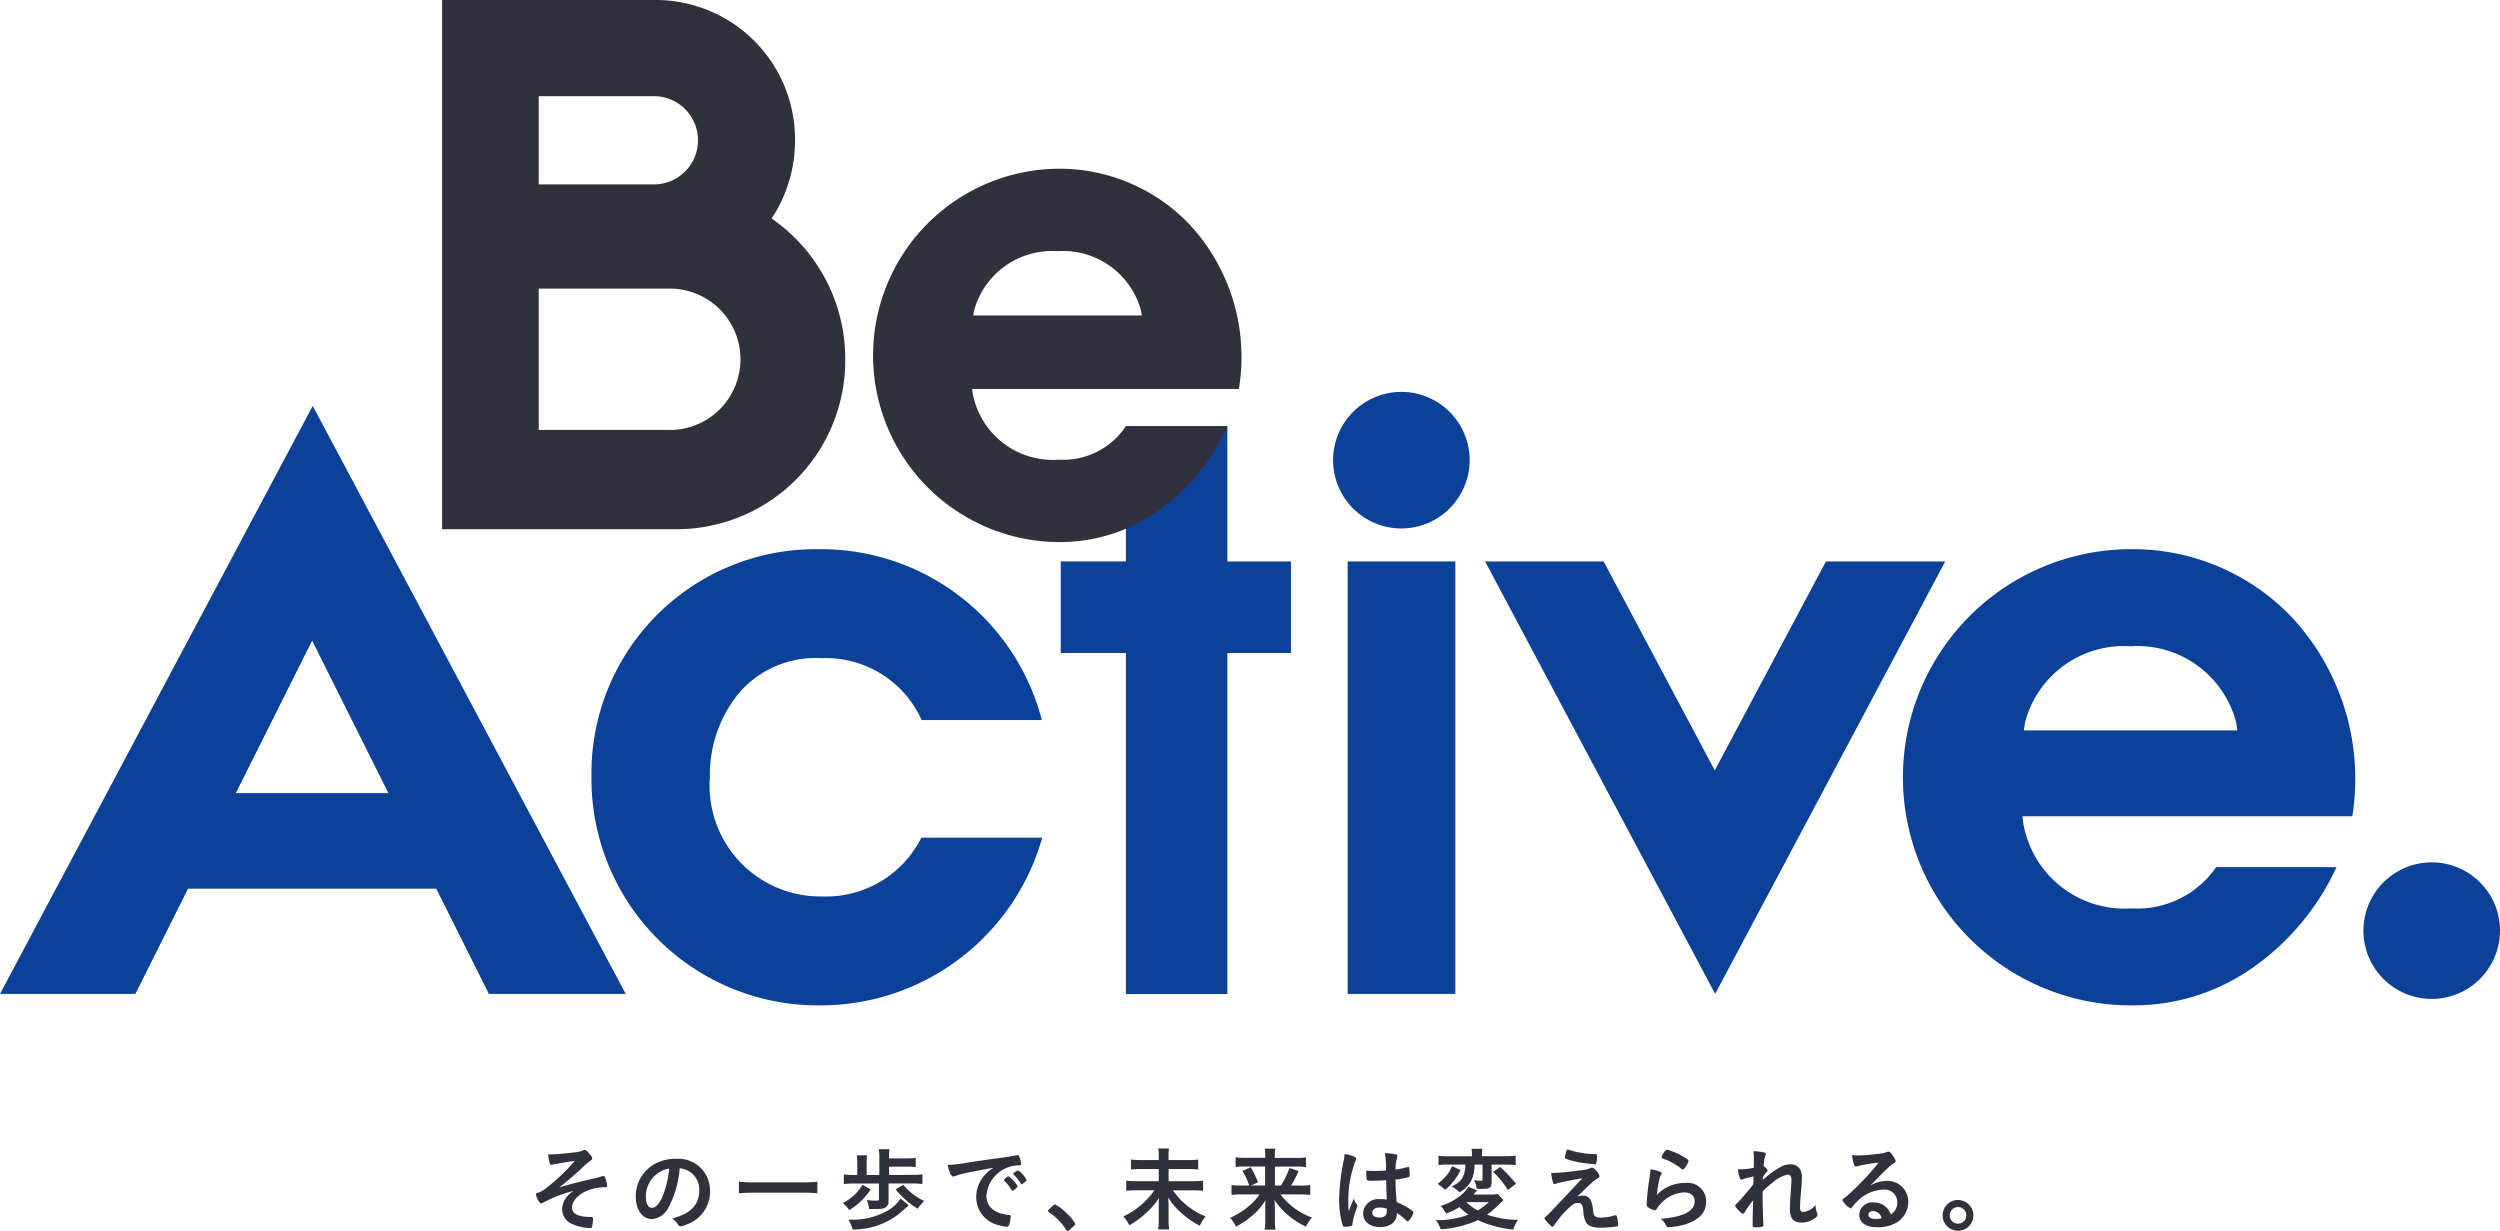
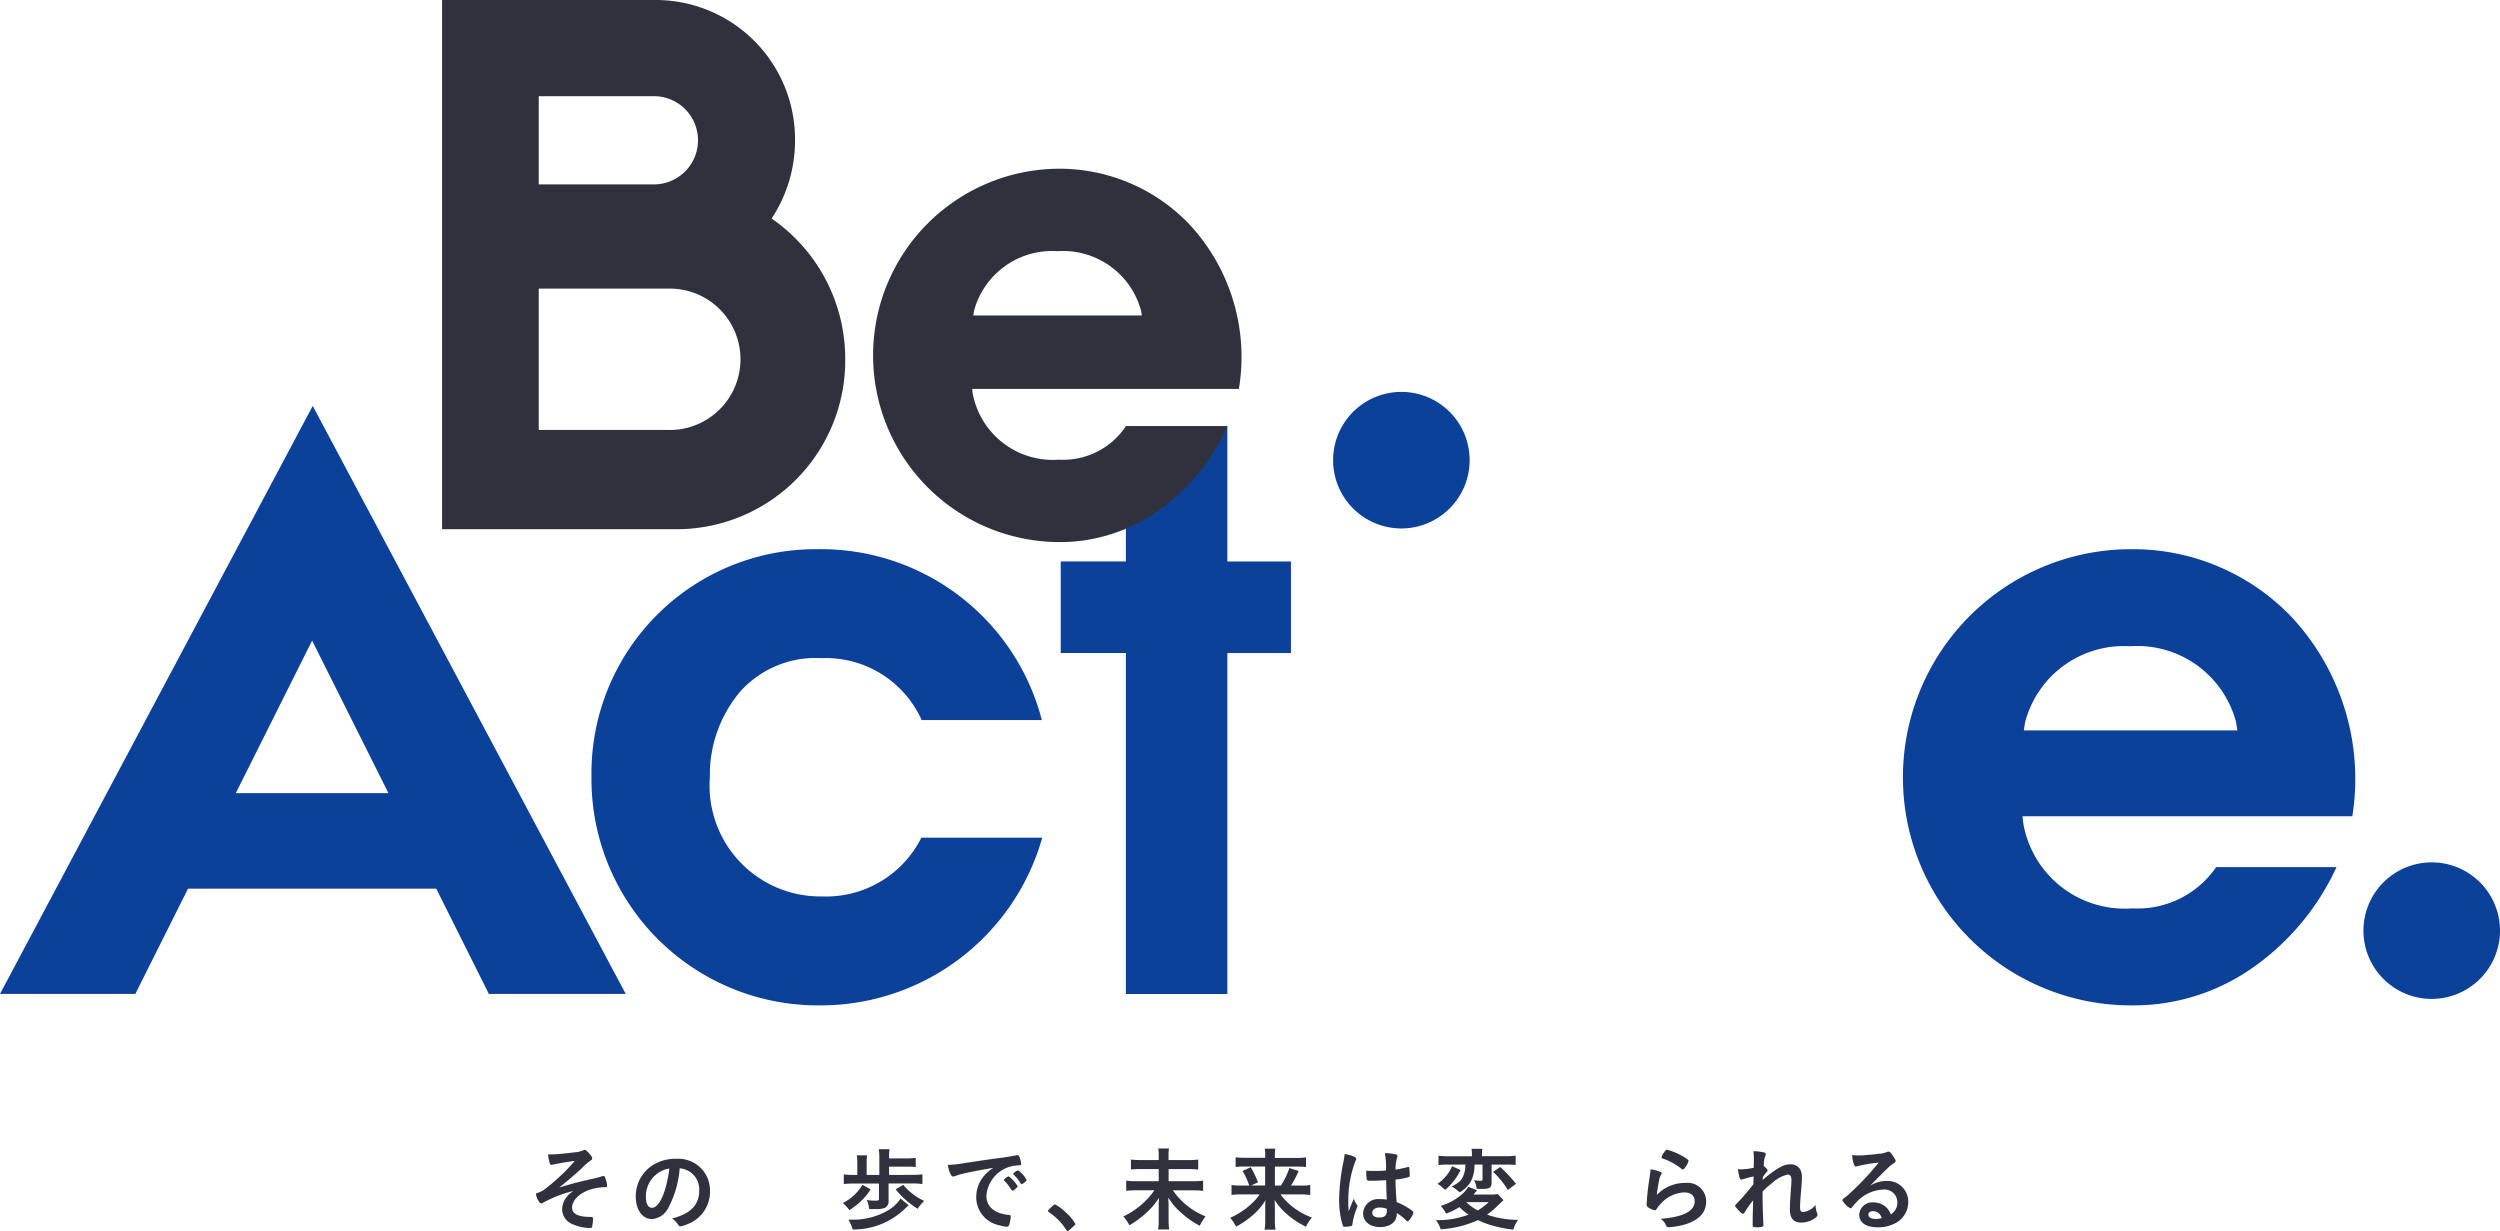
<svg xmlns="http://www.w3.org/2000/svg" width="103.031" height="50.73" viewBox="0 0 103.031 50.73">
  <g id="header_logo_02" transform="translate(-13.012 -19.036)">
    <g id="グループ_290" data-name="グループ 290" transform="translate(13.012 35.189)">
      <g id="グループ_288" data-name="グループ 288" transform="translate(24.376 1.411)" fill="#0c419a">
        <path id="パス_619" data-name="パス 619" d="M140.356 147.322a9.333 9.333 0 01-9.433-9.433 9.235 9.235 0 019.3-9.367 9.4 9.4 0 019.261 7.043h-4.953a4.335 4.335 0 00-4.112-2.554c-.066 0-.146-.006-.226-.006a4.168 4.168 0 00-3.133 1.377 5.308 5.308 0 00-1.257 3.539 4.564 4.564 0 004.616 4.911 4.391 4.391 0 004.1-2.423h4.982a9.493 9.493 0 01-9.145 6.913z" transform="translate(-130.923 -123.452)" />
        <path id="パス_620" data-name="パス 620" d="M227.152 127.4v-14.053h-2.685v-3.774h2.685V104h4.183v5.575h2.62v3.774h-2.62V127.4z" transform="translate(-205.128 -103.999)" />
-         <path id="長方形_171" data-name="長方形 171" transform="translate(31.164 5.575)" d="M0 0h4.437v17.823H0z" />
        <path id="パス_621" data-name="パス 621" d="M402.256 147.322a9.4 9.4 0 01-.1-18.8 9.049 9.049 0 016.664 2.79 9.789 9.789 0 012.507 8.217h-13.593l.039.328a4.24 4.24 0 004.483 3.467 3.935 3.935 0 003.459-1.7h4.96a10.3 10.3 0 01-3.41 4.115 8.532 8.532 0 01-5.009 1.583zm-.065-14.8a4.212 4.212 0 00-4.35 3.13l-.052.338h8.8l-.052-.338a4.212 4.212 0 00-4.347-3.132z" transform="translate(-338.758 -123.452)" />
      </g>
      <path id="パス_622" data-name="パス 622" d="M281.6 102.8a2.814 2.814 0 112.814-2.814 2.817 2.817 0 01-2.814 2.814z" transform="translate(-223.846 -97.174)" fill="#0c419a" />
-       <path id="パス_623" data-name="パス 623" d="M486.986 196.581a2.814 2.814 0 112.814-2.814 2.817 2.817 0 01-2.814 2.814z" transform="translate(-386.769 -171.566)" fill="#0c419a" />
+       <path id="パス_623" data-name="パス 623" d="M486.986 196.581a2.814 2.814 0 112.814-2.814 2.817 2.817 0 01-2.814 2.814" transform="translate(-386.769 -171.566)" fill="#0c419a" />
      <path id="パス_624" data-name="パス 624" d="M33.16 124.189h5.64L25.9 99.955l-12.888 24.234h5.578l2.171-4.339H30.99zm-10.431-8.274l3.146-6.287 3.146 6.287z" transform="translate(-13.012 -99.38)" fill="#0c419a" />
      <g id="グループ_289" data-name="グループ 289" transform="translate(61.203 6.985)">
-         <path id="パス_625" data-name="パス 625" d="M323.115 130.964l-4.581 8.611-4.581-8.611h-4.885l9.482 17.823 9.482-17.823z" transform="translate(-309.067 -130.964)" fill="#0c419a" />
-       </g>
+         </g>
    </g>
    <g id="グループ_292" data-name="グループ 292" transform="translate(31.232 19.036)">
      <g id="グループ_291" data-name="グループ 291" transform="translate(17.778 6.954)">
        <path id="パス_626" data-name="パス 626" d="M194.78 68.061a7.694 7.694 0 01-.08-15.387 7.409 7.409 0 015.455 2.285 8.027 8.027 0 012.044 6.789h-10.992l.021.177a3.357 3.357 0 003.552 2.739 3.1 3.1 0 002.761-1.379h4.183a8.446 8.446 0 01-2.842 3.477 6.983 6.983 0 01-4.102 1.299zm-.053-11.989a3.331 3.331 0 00-3.446 2.468l-.028.182h6.947l-.028-.182a3.331 3.331 0 00-3.445-2.469z" transform="translate(-187.14 -52.674)" fill="#31313d" />
      </g>
      <path id="パス_627" data-name="パス 627" d="M114.725 28.042a5.817 5.817 0 00.965-3.221 5.743 5.743 0 00-5.7-5.785h-8.845v21.81h9.714a6.953 6.953 0 006.9-7 7.024 7.024 0 00-3.034-5.804zM105.128 23h4.788a1.818 1.818 0 010 3.635h-4.788zm5.4 13.754h-5.4v-5.825h5.4a2.914 2.914 0 010 5.828z" transform="translate(-101.145 -19.036)" fill="#31313d" />
    </g>
    <g id="グループ_293" data-name="グループ 293" transform="translate(35.099 66.369)" fill="#31313d">
      <path id="パス_628" data-name="パス 628" d="M122.637 249.821a2.1 2.1 0 00-.634.128c-.4.154-.661.436-.661.71 0 .173.113.289.338.345a1.683 1.683 0 00.4.041h.038c.064 0 .086.023.086.072a1.431 1.431 0 01-.041.345.068.068 0 01-.071.041 1.879 1.879 0 01-.713-.15.671.671 0 01-.447-.627.841.841 0 01.2-.518 1.111 1.111 0 01.263-.233 5.075 5.075 0 00-1.254.488.13.13 0 01-.068.026c-.041 0-.075-.034-.128-.128a.587.587 0 01-.09-.248c0-.034.015-.045.105-.071a.963.963 0 00.289-.165 8.379 8.379 0 00.676-.582 6.651 6.651 0 00.526-.559c-.218.026-.807.128-.893.15a.222.222 0 01-.067.015c-.034 0-.049-.015-.064-.053a1.916 1.916 0 01-.075-.379h.113c.169 0 .533-.03.983-.086a1.024 1.024 0 00.334-.075c.045-.022.053-.026.079-.026.045 0 .105.049.21.177.075.086.1.128.1.169s-.015.06-.064.094a2.4 2.4 0 00-.383.334c-.259.24-.567.5-.912.777.529-.158.807-.233 1.381-.36a3.875 3.875 0 00.394-.105.127.127 0 01.045-.011c.03 0 .045.015.064.049a1.164 1.164 0 01.09.338c0 .053-.015.075-.056.075z" transform="translate(-119.852 -248.226)" />
      <path id="パス_629" data-name="パス 629" d="M141.106 252.049a.834.834 0 01-.683.484c-.391 0-.668-.383-.668-.916a1.515 1.515 0 01.815-1.374 1.769 1.769 0 01.878-.195 1.3 1.3 0 011.366 1.3 1.428 1.428 0 01-.946 1.4.9.9 0 01-.27.083c-.045 0-.064-.015-.113-.086a.791.791 0 00-.236-.236c.773-.2 1.122-.563 1.122-1.171a.879.879 0 00-.364-.739.948.948 0 00-.443-.161 4.089 4.089 0 01-.458 1.611zm-.541-1.329a1.168 1.168 0 00-.394.89c0 .289.094.458.252.458.188 0 .379-.259.522-.706a4.716 4.716 0 00.191-.912 1.084 1.084 0 00-.57.27z" transform="translate(-135.64 -249.624)" />
-       <path id="パス_630" data-name="パス 630" d="M163.554 255.1a4.736 4.736 0 00-.548-.026h-2.132c-.2 0-.4.011-.552.026v-.48a4.5 4.5 0 00.552.026h2.132a4.093 4.093 0 00.548-.026z" transform="translate(-151.956 -253.253)" />
      <path id="パス_631" data-name="パス 631" d="M182.167 249.768a2.732 2.732 0 01-.878.852 1.681 1.681 0 00-.27-.293 1.932 1.932 0 00.811-.751zm1.734-.6a2.911 2.911 0 00.4-.023v.4a3.022 3.022 0 00-.4-.023h-.995v.721a.284.284 0 01-.173.293.968.968 0 01-.326.041h-.3a1.176 1.176 0 00-.1-.372 2.486 2.486 0 00.357.026c.116 0 .146-.015.146-.068v-.638h-1.036a3.109 3.109 0 00-.413.023v-.4a3.154 3.154 0 00.413.023h.143v-.488a2.631 2.631 0 00-.019-.319h.424a1.962 1.962 0 00-.019.319v.488h.522v-.717a2.193 2.193 0 00-.023-.345h.443a2.358 2.358 0 00-.019.312v.068h.728a2.41 2.41 0 00.372-.023v.383a2.424 2.424 0 00-.372-.019h-.728v.342zm-.165 1.254c-.06.053-.06.053-.165.15a3.059 3.059 0 01-2.147.848 1.518 1.518 0 00-.173-.405h.116a2.881 2.881 0 001.494-.371 1.57 1.57 0 00.541-.5zm-.222-.844a2.429 2.429 0 00.86.664 2 2 0 00-.27.323 3.592 3.592 0 01-.908-.8z" transform="translate(-168.373 -248.082)" />
      <path id="パス_632" data-name="パス 632" d="M202.541 250.094a1.845 1.845 0 00-.266.082.287.287 0 01-.1.026c-.083 0-.158-.154-.225-.477a5.648 5.648 0 00.743-.086c.45-.067 1.021-.154 1.321-.191.338-.045.608-.09.751-.12a.164.164 0 01.056-.008c.049 0 .068.023.1.116a.871.871 0 01.053.244c0 .045-.015.06-.068.06a1.4 1.4 0 00-.221.019 1.349 1.349 0 00-1.141 1.246c0 .439.345.728.931.781.053 0 .071.023.071.068a1.259 1.259 0 01-.071.357.1.1 0 01-.1.06 1.307 1.307 0 01-.278-.056 1.179 1.179 0 01-.972-1.167 1.349 1.349 0 01.3-.848 1.543 1.543 0 01.409-.357c-.489.082-1.008.18-1.293.251zm1.922.1a1.356 1.356 0 01.372.413c0 .019-.023.041-.09.1s-.075.06-.105.071-.019.008-.026.008-.019 0-.086-.109a1.774 1.774 0 00-.244-.3.094.094 0 01-.019-.03c.008-.019.011-.03.015-.03a.91.91 0 01.09-.079.378.378 0 00.064-.038.013.013 0 01.011-.007h.019zm.642.259c-.056.042-.09.064-.109.064s-.022-.008-.041-.038a1.809 1.809 0 00-.289-.357.074.074 0 01-.015-.03c0-.019.022-.041.075-.079a.3.3 0 01.116-.06c.026 0 .071.034.15.112a.962.962 0 01.21.285c-.002.022-.025.05-.097.101z" transform="translate(-184.979 -249.047)" />
      <path id="パス_633" data-name="パス 633" d="M222.113 259.22c.068-.06.086-.075.113-.075a1.605 1.605 0 01.439.323 1.8 1.8 0 01.4.477c0 .034-.007.041-.116.139-.143.132-.173.154-.2.154s-.045-.015-.064-.053a2.418 2.418 0 00-.7-.713c-.03-.023-.045-.038-.045-.06s.007-.038.173-.192z" transform="translate(-200.835 -256.84)" />
      <path id="パス_634" data-name="パス 634" d="M239.617 248.472a2.893 2.893 0 00.436-.023v.413a3.169 3.169 0 00-.432-.019h-.788v.5h.987a3.131 3.131 0 00.435-.023v.421a3.407 3.407 0 00-.435-.023h-.811a2.985 2.985 0 001.347 1.074 2.128 2.128 0 00-.24.387 3.554 3.554 0 01-.747-.522 2.5 2.5 0 01-.548-.642c.007.218.011.266.011.334v.593a2.547 2.547 0 00.026.39h-.458a2.252 2.252 0 00.026-.387v-.578c0-.12 0-.161.011-.338a2.848 2.848 0 01-.507.6 3.708 3.708 0 01-.713.529 1.908 1.908 0 00-.248-.364 3.179 3.179 0 00.83-.563 2.887 2.887 0 00.447-.514h-.732a3.529 3.529 0 00-.428.023v-.421a2.848 2.848 0 00.428.023h.912v-.5h-.709a3.4 3.4 0 00-.436.019v-.413a3.154 3.154 0 00.432.023h.713v-.218a1.341 1.341 0 00-.019-.259h.443a1.206 1.206 0 00-.019.259v.218z" transform="translate(-212.759 -247.995)" />
      <path id="パス_635" data-name="パス 635" d="M258.726 249.9a3.515 3.515 0 00-.424.023v-.409a2.5 2.5 0 00.42.022h.312a2.971 2.971 0 00-.278-.6l.338-.154a3.594 3.594 0 01.3.623l-.285.128h.578v-.781h-.815a3.117 3.117 0 00-.4.019v-.4a3.2 3.2 0 00.42.023h.8v-.1a1.63 1.63 0 00-.019-.278h.435a1.568 1.568 0 00-.019.282v.1h.856a2.807 2.807 0 00.428-.023v.4a2.846 2.846 0 00-.4-.019h-.882v.781h.248a3.184 3.184 0 00.349-.724l.379.124a3.953 3.953 0 01-.312.6h.375a2.2 2.2 0 00.417-.022v.409a3.41 3.41 0 00-.435-.023h-.792a2.834 2.834 0 001.295.953 1.783 1.783 0 00-.244.379 3.455 3.455 0 01-.815-.544 2.655 2.655 0 01-.477-.556c.007.184.011.259.011.342v.511a2.29 2.29 0 00.026.368h-.45a2.19 2.19 0 00.026-.368v-.507c0-.117 0-.192.011-.338a2.551 2.551 0 01-.6.68 3.474 3.474 0 01-.612.409 1.722 1.722 0 00-.244-.364 3.167 3.167 0 00.882-.582 2.15 2.15 0 00.33-.383z" transform="translate(-229.636 -248.01)" />
      <path id="パス_636" data-name="パス 636" d="M280.7 251.047a.062.062 0 01.015.041c0 .023 0 .023-.064.2a2.656 2.656 0 00-.143.563.072.072 0 01-.068.079 1.1 1.1 0 01-.251.023c-.037 0-.056-.007-.068-.03a2.882 2.882 0 01-.124-.541 3.747 3.747 0 01-.037-.552 8.321 8.321 0 01.184-1.577 2.713 2.713 0 00.042-.293 1.269 1.269 0 01.4.109c.056.03.079.056.079.09a.129.129 0 01-.026.071 4.532 4.532 0 00-.3 1.674c0 .09 0 .233.015.413.09-.233.131-.338.214-.518a.615.615 0 00.132.248zm.631-.987c-.18 0-.218-.008-.229-.049a1.182 1.182 0 01-.023-.24v-.128c.1.008.161.011.285.011.2 0 .33 0 .526-.019a2.93 2.93 0 00-.045-.713 2 2 0 01.443.049c.056.015.079.034.079.072a.159.159 0 01-.015.056 1.49 1.49 0 00-.064.5c.139-.019.259-.045.484-.1a.081.081 0 01.038-.008c.022 0 .034.011.041.038a2 2 0 01.019.255c0 .094 0 .109-.041.124a2.611 2.611 0 01-.544.1c0 .259.022.687.049.931a2.913 2.913 0 01.563.3c.105.075.128.1.128.128a.816.816 0 01-.146.278c-.045.064-.067.083-.094.083s-.026 0-.112-.083a1.985 1.985 0 00-.334-.255v.03c0 .33-.274.548-.69.548s-.7-.225-.7-.563a.615.615 0 01.664-.589 1.886 1.886 0 01.312.019c-.015-.293-.015-.293-.026-.8a8.868 8.868 0 01-.572.024zm.308 1.1c-.188 0-.312.086-.312.218s.116.195.3.195c.2 0 .3-.09.3-.263v-.094a.761.761 0 00-.292-.053z" transform="translate(-246.859 -248.73)" />
      <path id="パス_637" data-name="パス 637" d="M302.068 250.182l-.218.207a3.551 3.551 0 01-.458.39 3.8 3.8 0 001.276.214 1.343 1.343 0 00-.195.405 5.184 5.184 0 01-.9-.18 3.451 3.451 0 01-.559-.214 4.333 4.333 0 01-1.535.379 1.166 1.166 0 00-.2-.379 3.555 3.555 0 001.348-.225 2.292 2.292 0 01-.375-.312 2.692 2.692 0 01-.552.27 1.31 1.31 0 00-.218-.319 2.351 2.351 0 00.762-.387 1.4 1.4 0 00.375-.4l.36.147a.487.487 0 01-.067.075l-.041.053-.038.045h.683a1.378 1.378 0 00.315-.023zm-1.772-1.239a2.245 2.245 0 01-.289.462 2.276 2.276 0 01-.342.353.765.765 0 00-.075-.064c-.09-.079-.09-.079-.139-.117l-.06-.041a.381.381 0 01-.041-.026 1.858 1.858 0 00.315-.282 1.391 1.391 0 00.282-.447zm-.507-.225a2.956 2.956 0 00-.4.019v-.387a2.913 2.913 0 00.428.023h.95v-.073a1.431 1.431 0 00-.015-.233h.447a1.352 1.352 0 00-.019.229v.075h.957a3.232 3.232 0 00.432-.023v.387a4.409 4.409 0 00-.424-.019h-.567v.732c0 .207-.079.27-.349.27a2.6 2.6 0 01-.27-.007.726.726 0 00-.112-.353 1.6 1.6 0 00.274.026c.068 0 .082-.011.082-.068v-.6h-.33a1.473 1.473 0 01-.147.687 1.184 1.184 0 01-.473.458 1.176 1.176 0 00-.323-.24c.281-.147.39-.236.465-.406a1.071 1.071 0 00.1-.5zm.747 1.547a2.108 2.108 0 00.469.342 2.485 2.485 0 00.454-.342zm1.4-1.449a6.322 6.322 0 01.649.691l-.338.255a3.59 3.59 0 00-.608-.747z" transform="translate(-262.192 -248.054)" />
-       <path id="パス_638" data-name="パス 638" d="M322.271 250.13a.715.715 0 01.214-.038c.259 0 .379.154.428.541.026.222.038.263.09.308s.116.06.248.06a1.834 1.834 0 00.571-.1.071.071 0 01.026 0c.022 0 .034.007.049.034a1.381 1.381 0 01.056.368c0 .034-.008.049-.041.056a4.189 4.189 0 01-.676.056c-.327 0-.5-.06-.6-.214a.953.953 0 01-.116-.447c-.026-.289-.071-.36-.221-.36s-.24.068-.462.289a3.884 3.884 0 00-.522.634c-.023.038-.049.06-.072.06s-.053-.022-.169-.146-.154-.173-.154-.2.008-.034.075-.094c.09-.075.09-.075 1.486-1.561-.6.109-.987.188-1.077.221a.211.211 0 01-.075.019c-.034 0-.041-.011-.064-.086a1.754 1.754 0 01-.071-.372h.132a10.24 10.24 0 001.043-.105 1.256 1.256 0 00.447-.094.152.152 0 01.06-.019c.094 0 .308.244.308.353 0 .045-.015.064-.064.09a.885.885 0 00-.2.131c-.038.03-.15.135-.2.184zm-.447-1.877c.015-.045.026-.064.045-.06a.231.231 0 01.038.008 3.142 3.142 0 00.458.116 3.38 3.38 0 00.668.067c.045 0 .049.015.049.105a.908.908 0 01-.034.281.051.051 0 01-.045.034c-.019 0-.424-.045-.484-.053a3.873 3.873 0 01-.717-.173c-.034-.015-.045-.026-.045-.053a1.4 1.4 0 01.068-.272z" transform="translate(-279.353 -248.152)" />
      <path id="パス_639" data-name="パス 639" d="M342.891 249.616a.761.761 0 01.848.766q0 .664-.845.935a3.027 3.027 0 01-.687.124c-.079 0-.1-.019-.15-.128a.508.508 0 00-.2-.218c.942-.075 1.408-.315 1.408-.725 0-.229-.161-.364-.432-.364a1.381 1.381 0 00-.984.488.932.932 0 00-.135.173c-.034.056-.056.075-.09.075a.639.639 0 01-.278-.124.125.125 0 01-.06-.12.739.739 0 01.011-.12v-.079c.019-.24.03-.342.075-.68.008-.041.008-.041.034-.218 0-.011.011-.082.03-.221a.9.9 0 00.008-.124 1.466 1.466 0 01.42.109c.03.015.045.034.041.056a.118.118 0 01-.019.049.616.616 0 00-.086.24 5.289 5.289 0 00-.094.6 1.591 1.591 0 011.185-.494zm-.068-1.07c.146.086.191.128.191.169a.794.794 0 01-.124.24c-.06.086-.083.105-.113.105s-.03-.007-.075-.041a2.408 2.408 0 00-.732-.4c-.056-.023-.068-.03-.068-.06a.448.448 0 01.1-.2c.06-.09.086-.113.128-.113a2.627 2.627 0 01.693.301z" transform="translate(-295.511 -248.197)" />
      <path id="パス_640" data-name="パス 640" d="M359.69 249.566a3.439 3.439 0 00-.435.113.172.172 0 01-.068.015c-.034 0-.052-.019-.075-.083a2.054 2.054 0 01-.068-.345c.056 0 .083.007.117.007a2.811 2.811 0 00.533-.064l.007-.225v-.1a2.381 2.381 0 00-.019-.36 2.054 2.054 0 01.443.053c.049.011.071.034.071.068a.159.159 0 01-.022.067 1.219 1.219 0 00-.064.428c.083.056.154.135.154.173s-.011.041-.045.083a1.249 1.249 0 00-.146.191c-.007.1-.007.1-.007.124.124-.109.206-.18.334-.274a2.858 2.858 0 01.413-.266.729.729 0 01.383-.105.443.443 0 01.42.218.656.656 0 01.064.323c0 .128-.007.248-.03.522-.03.323-.045.563-.045.709s.034.192.139.192a.74.74 0 00.5-.293.932.932 0 00.064.342.19.19 0 01.015.064c0 .041-.019.075-.083.124a.963.963 0 01-.574.2c-.33 0-.48-.173-.48-.552 0-.173.011-.394.049-.92.011-.124.015-.229.015-.282 0-.154-.052-.225-.165-.225a1.436 1.436 0 00-.631.349 2.968 2.968 0 00-.394.353v.173c0 .281.019.931.034 1.16v.045a.081.081 0 01-.011.053.641.641 0 01-.3.038c-.109 0-.131-.015-.131-.079v-.186c0-.131 0-.131.019-.844a3.869 3.869 0 00-.342.484c-.034.053-.056.071-.086.071s-.1-.06-.214-.188c-.071-.082-.1-.116-.1-.139s.007-.034.034-.06a10.69 10.69 0 00.717-.83z" transform="translate(-309.507 -248.414)" />
      <path id="パス_641" data-name="パス 641" d="M382.149 249.822a.853.853 0 01.9.871.984.984 0 01-.492.848 1.5 1.5 0 01-.773.191c-.477 0-.755-.191-.755-.518a.537.537 0 01.6-.507.737.737 0 01.7.492.559.559 0 00.27-.488.527.527 0 00-.589-.533 1.591 1.591 0 00-1.088.51 2.183 2.183 0 00-.184.21c-.026.038-.045.053-.068.053a.789.789 0 01-.334-.331c0-.034.015-.053.1-.113s.21-.176.368-.326a11.031 11.031 0 001.025-1.115 6.264 6.264 0 00-.9.154.267.267 0 01-.041.007c-.03 0-.049-.019-.072-.075a1.293 1.293 0 01-.079-.4 1.6 1.6 0 00.255.019c.18 0 .484-.026.878-.072a.885.885 0 00.289-.067.167.167 0 01.075-.019c.053 0 .105.045.2.2.071.1.094.147.094.176 0 .049-.011.064-.094.117a1.014 1.014 0 00-.2.158c-.188.18-.191.18-.424.417-.165.169-.184.188-.334.338a1.286 1.286 0 01.673-.197zm-.36 1.3a.339.339 0 00-.192-.056c-.116 0-.191.056-.191.146 0 .109.116.176.3.176a.854.854 0 00.248-.034.4.4 0 00-.166-.234z" transform="translate(-326.492 -248.485)" />
-       <path id="パス_642" data-name="パス 642" d="M401.545 258.889a.634.634 0 11-.634-.634.637.637 0 01.634.634zm-.976 0a.342.342 0 10.342-.342.344.344 0 00-.342.342z" transform="translate(-342.304 -256.134)" />
    </g>
  </g>
</svg>